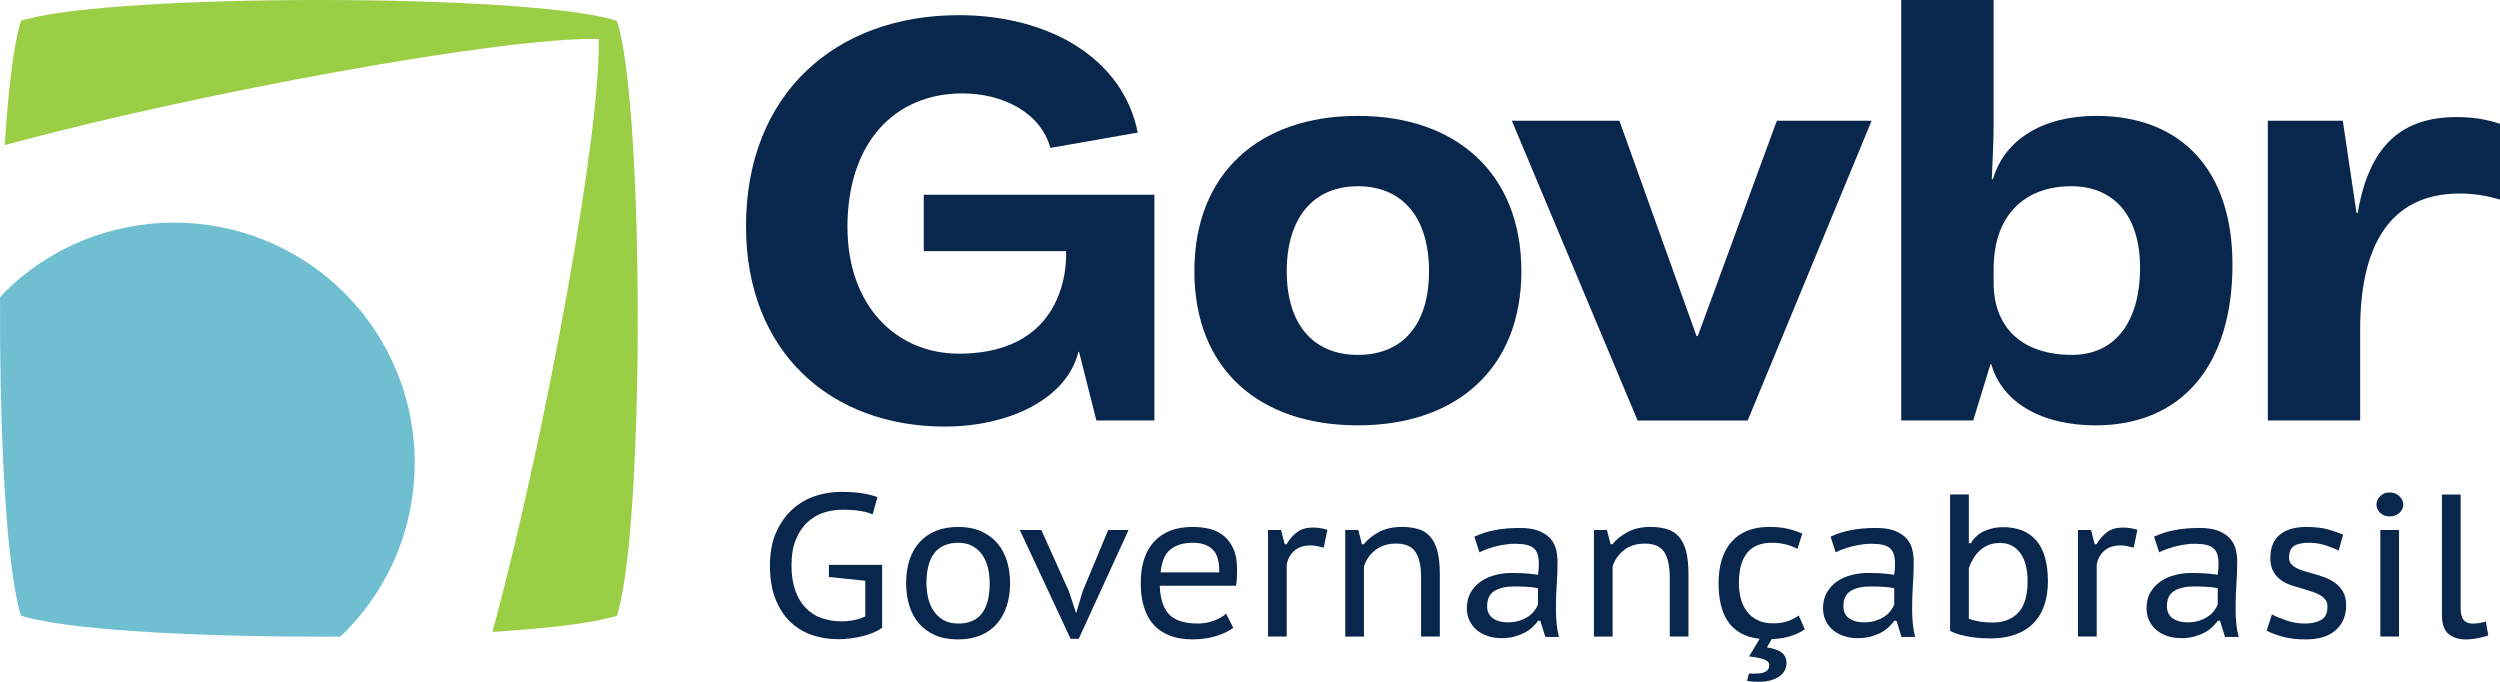
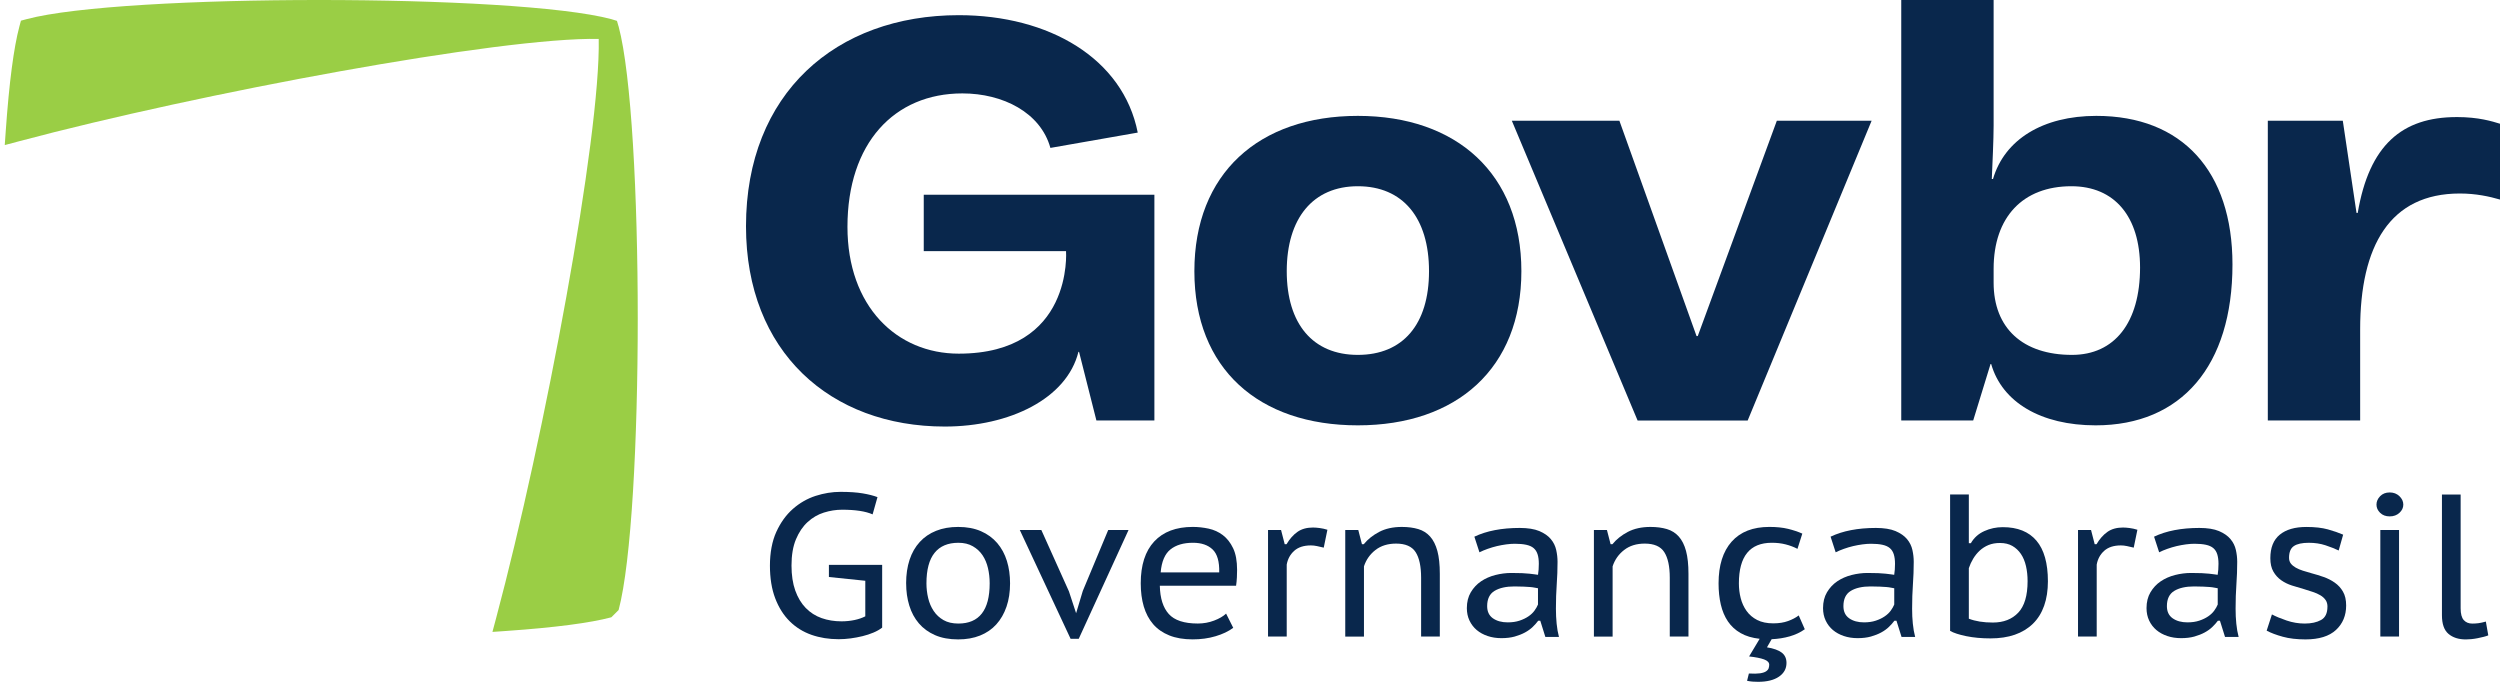
<svg xmlns="http://www.w3.org/2000/svg" viewBox="0 0 176 48" fill="none">
-   <path d="M0.28 20.618C0.249 20.649 0.218 20.68 0.19 20.711L0.003 20.916V21.195C-0.035 28.735 0.301 38.957 1.366 42.945L1.475 43.349L1.88 43.458C5.684 44.471 15.161 44.824 22.582 44.824C22.948 44.824 23.309 44.824 23.664 44.822H23.941L24.146 44.636C24.179 44.604 24.21 44.575 24.241 44.544C30.848 37.948 30.848 27.215 24.241 20.619C17.635 14.023 6.885 14.023 0.278 20.619L0.28 20.618Z" fill="#6FBFD1" />
-   <path d="M43.546 1.859L43.434 1.47L43.032 1.346C36.303 -0.449 8.611 -0.449 1.88 1.346L1.475 1.455L1.366 1.859C0.967 3.351 0.645 5.823 0.406 9.201L0.335 10.213L1.316 9.952C14.118 6.541 35.292 2.603 42.15 2.74C42.287 9.586 38.342 30.727 34.929 43.508L34.668 44.487L35.682 44.416C39.067 44.179 41.543 43.856 43.036 43.458L43.441 43.349L43.55 42.945C45.347 36.226 45.347 8.579 43.55 1.859H43.546Z" fill="#9ACE45" />
+   <path d="M43.546 1.859L43.434 1.47L43.032 1.346C36.303 -0.449 8.611 -0.449 1.88 1.346L1.475 1.455L1.366 1.859C0.967 3.351 0.645 5.823 0.406 9.201L0.335 10.213L1.316 9.952C14.118 6.541 35.292 2.603 42.15 2.74C42.287 9.586 38.342 30.727 34.929 43.508L34.668 44.487L35.682 44.416C39.067 44.179 41.543 43.856 43.036 43.458L43.55 42.945C45.347 36.226 45.347 8.579 43.55 1.859H43.546Z" fill="#9ACE45" />
  <path d="M65.032 13.707V17.68H75.049C75.049 17.68 75.587 24.897 67.496 24.897C63.126 24.897 59.661 21.566 59.661 15.971C59.661 10.078 62.954 6.576 67.752 6.576C70.611 6.576 73.258 7.925 73.948 10.413L80.097 9.334C79.064 4.106 73.844 1.068 67.496 1.068C58.849 1.068 52.518 6.577 52.518 15.93C52.518 24.771 58.463 30.029 66.511 30.029C71.089 30.029 75.109 28.058 75.922 24.77H75.965L77.187 29.602H81.269V13.709H65.032V13.707Z" fill="#09274C" />
  <path d="M95.592 8.158C88.618 8.158 84.084 12.215 84.084 19.091C84.084 25.967 88.618 29.944 95.592 29.944C102.565 29.944 107.105 25.923 107.105 19.091C107.105 12.258 102.57 8.158 95.592 8.158ZM95.592 24.984C92.426 24.984 90.587 22.806 90.587 19.091C90.587 15.376 92.426 13.111 95.592 13.111C98.757 13.111 100.603 15.332 100.603 19.091C100.603 22.849 98.757 24.984 95.592 24.984Z" fill="#09274C" />
  <path d="M125.089 8.5L119.522 23.661H119.437L114.005 8.5H106.433L115.287 29.604H123.036L131.762 8.5H125.089Z" fill="#09274C" />
  <path d="M147.58 8.158C143.816 8.158 141.121 9.823 140.308 12.6H140.223C140.266 11.574 140.351 9.825 140.351 8.842V0H133.848V29.602H138.913L140.135 25.625H140.178C140.948 28.321 143.686 29.944 147.535 29.944C153.573 29.944 157.166 25.752 157.166 18.621C157.166 12.044 153.616 8.158 147.579 8.158H147.58ZM145.869 24.984C142.404 24.984 140.351 23.105 140.351 19.902V18.92C140.351 15.289 142.404 13.111 145.826 13.111C148.864 13.111 150.66 15.246 150.66 18.833C150.66 22.72 148.862 24.984 145.869 24.984Z" fill="#09274C" />
  <path d="M172.955 8.242C169.106 8.242 166.795 10.206 165.983 14.991H165.899L164.933 8.498H159.654V29.602H166.155V23.189C166.155 17.296 168.251 13.623 173.17 13.623C174.325 13.623 175.266 13.837 176 14.049V8.711C175.438 8.54 174.497 8.241 172.957 8.241L172.955 8.242Z" fill="#09274C" />
  <path d="M58.353 39.768H62.104V44.185C61.932 44.318 61.727 44.435 61.488 44.535C61.249 44.636 60.995 44.718 60.721 44.786C60.45 44.851 60.171 44.905 59.884 44.943C59.599 44.981 59.317 45 59.04 45C58.353 45 57.716 44.898 57.13 44.693C56.544 44.487 56.033 44.171 55.599 43.742C55.165 43.314 54.824 42.774 54.575 42.121C54.326 41.468 54.203 40.699 54.203 39.813C54.203 38.927 54.353 38.098 54.654 37.442C54.955 36.784 55.343 36.247 55.82 35.827C56.298 35.407 56.829 35.103 57.415 34.911C58.002 34.722 58.587 34.627 59.17 34.627C59.799 34.627 60.322 34.663 60.737 34.734C61.152 34.804 61.498 34.892 61.775 34.998L61.432 36.212C60.936 35.993 60.22 35.884 59.285 35.884C58.856 35.884 58.429 35.951 58.005 36.084C57.58 36.217 57.199 36.44 56.86 36.749C56.521 37.058 56.246 37.464 56.037 37.963C55.827 38.464 55.722 39.081 55.722 39.813C55.722 40.49 55.81 41.076 55.986 41.572C56.163 42.067 56.409 42.477 56.723 42.8C57.038 43.124 57.41 43.362 57.839 43.514C58.268 43.666 58.735 43.742 59.242 43.742C59.557 43.742 59.86 43.711 60.151 43.651C60.441 43.59 60.697 43.502 60.917 43.39V40.886L58.355 40.621V39.77L58.353 39.768Z" fill="#09274C" />
  <path d="M63.791 41.069C63.791 40.451 63.873 39.895 64.035 39.404C64.198 38.913 64.437 38.497 64.752 38.154C65.067 37.81 65.451 37.549 65.904 37.368C66.357 37.186 66.874 37.096 67.457 37.096C68.068 37.096 68.603 37.197 69.061 37.397C69.519 37.597 69.9 37.876 70.206 38.233C70.511 38.59 70.737 39.01 70.886 39.49C71.035 39.972 71.108 40.497 71.108 41.069C71.108 41.679 71.025 42.226 70.857 42.713C70.689 43.199 70.452 43.613 70.14 43.957C69.831 44.3 69.448 44.561 68.995 44.743C68.542 44.924 68.03 45.014 67.457 45.014C66.828 45.014 66.284 44.914 65.826 44.713C65.368 44.513 64.989 44.237 64.688 43.884C64.387 43.532 64.163 43.116 64.015 42.634C63.866 42.154 63.793 41.632 63.793 41.069H63.791ZM65.222 41.069C65.222 41.421 65.262 41.767 65.343 42.105C65.423 42.444 65.553 42.746 65.731 43.012C65.909 43.28 66.141 43.494 66.423 43.655C66.705 43.817 67.054 43.898 67.469 43.898C68.938 43.898 69.673 42.955 69.673 41.069C69.673 40.698 69.634 40.34 69.554 39.998C69.474 39.654 69.346 39.352 69.172 39.091C68.997 38.829 68.769 38.618 68.487 38.456C68.205 38.293 67.866 38.212 67.469 38.212C66.734 38.212 66.175 38.447 65.795 38.919C65.414 39.39 65.222 40.107 65.222 41.069Z" fill="#09274C" />
  <path d="M75.251 41.627L75.758 43.171L76.23 41.599L78.019 37.312H79.45L75.943 44.972H75.37L71.793 37.312H73.31L75.251 41.629V41.627Z" fill="#09274C" />
  <path d="M86.821 44.199C86.487 44.446 86.072 44.644 85.575 44.791C85.079 44.94 84.539 45.012 83.958 45.012C83.328 45.012 82.781 44.919 82.32 44.734C81.856 44.547 81.477 44.283 81.181 43.941C80.885 43.597 80.666 43.183 80.522 42.698C80.379 42.212 80.308 41.668 80.308 41.069C80.308 39.782 80.624 38.799 81.259 38.117C81.894 37.437 82.797 37.095 83.972 37.095C84.344 37.095 84.716 37.136 85.088 37.216C85.459 37.297 85.793 37.449 86.089 37.673C86.385 37.898 86.625 38.204 86.812 38.596C86.999 38.986 87.091 39.495 87.091 40.124C87.091 40.276 87.086 40.452 87.077 40.653C87.067 40.853 87.047 41.048 87.02 41.238H81.652C81.671 42.116 81.88 42.777 82.281 43.224C82.683 43.672 83.364 43.896 84.328 43.896C84.729 43.896 85.11 43.827 85.473 43.689C85.837 43.551 86.117 43.387 86.317 43.197L86.819 44.197L86.821 44.199ZM85.833 40.297C85.852 39.535 85.696 38.996 85.368 38.682C85.039 38.368 84.577 38.211 83.986 38.211C83.318 38.211 82.788 38.368 82.397 38.682C82.006 38.996 81.776 39.535 81.711 40.297H85.833Z" fill="#09274C" />
  <path d="M93.191 38.554C93.028 38.514 92.871 38.478 92.718 38.445C92.566 38.413 92.422 38.397 92.289 38.397C91.784 38.397 91.39 38.525 91.108 38.782C90.826 39.038 90.653 39.361 90.585 39.749V44.813H89.269V37.311H90.186L90.443 38.311H90.573C90.793 37.939 91.047 37.651 91.34 37.445C91.63 37.24 91.995 37.138 92.435 37.138C92.568 37.138 92.725 37.15 92.907 37.174C93.088 37.198 93.269 37.238 93.45 37.295L93.192 38.552L93.191 38.554Z" fill="#09274C" />
  <path d="M100.046 44.813V40.67C100.046 39.87 99.917 39.269 99.659 38.869C99.401 38.468 98.943 38.269 98.285 38.269C97.704 38.269 97.22 38.419 96.832 38.72C96.445 39.021 96.177 39.404 96.023 39.87V44.815H94.706V37.312H95.623L95.881 38.312H96.01C96.287 37.969 96.647 37.682 97.092 37.447C97.536 37.214 98.067 37.096 98.687 37.096C99.126 37.096 99.512 37.147 99.846 37.247C100.18 37.347 100.458 37.523 100.683 37.775C100.908 38.028 101.077 38.366 101.192 38.789C101.306 39.212 101.363 39.749 101.363 40.397V44.813H100.046Z" fill="#09274C" />
  <path d="M103.797 37.782C104.655 37.373 105.719 37.167 106.988 37.167C107.561 37.167 108.021 37.242 108.371 37.388C108.718 37.537 108.988 37.723 109.179 37.953C109.369 38.181 109.495 38.437 109.557 38.718C109.62 39 109.651 39.278 109.651 39.554C109.651 40.078 109.632 40.604 109.594 41.133C109.556 41.661 109.537 42.236 109.537 42.855C109.537 43.218 109.554 43.566 109.587 43.905C109.62 44.243 109.675 44.556 109.751 44.841H108.793L108.435 43.698H108.291C108.186 43.841 108.058 43.986 107.905 44.133C107.753 44.281 107.571 44.411 107.362 44.525C107.153 44.639 106.911 44.734 106.639 44.812C106.367 44.888 106.054 44.926 105.701 44.926C105.348 44.926 105.023 44.876 104.727 44.775C104.432 44.675 104.176 44.535 103.961 44.354C103.747 44.173 103.577 43.952 103.452 43.689C103.328 43.426 103.266 43.135 103.266 42.81C103.266 42.382 103.359 42.01 103.544 41.696C103.731 41.382 103.971 41.124 104.267 40.924C104.563 40.724 104.899 40.577 105.276 40.48C105.653 40.385 106.027 40.337 106.4 40.337C106.696 40.337 106.947 40.342 107.151 40.35C107.357 40.359 107.528 40.371 107.667 40.387C107.805 40.401 107.923 40.416 108.018 40.43C108.113 40.444 108.199 40.456 108.276 40.466C108.295 40.323 108.308 40.2 108.319 40.095C108.327 39.989 108.333 39.856 108.333 39.694C108.333 39.428 108.305 39.204 108.246 39.022C108.189 38.841 108.096 38.696 107.968 38.587C107.84 38.478 107.665 38.399 107.445 38.352C107.226 38.305 106.959 38.281 106.644 38.281C106.463 38.281 106.262 38.295 106.042 38.324C105.823 38.354 105.603 38.394 105.385 38.445C105.165 38.497 104.949 38.563 104.733 38.639C104.518 38.715 104.324 38.796 104.153 38.882L103.795 37.782H103.797ZM108.276 41.413C108.199 41.404 108.12 41.388 108.033 41.369C107.949 41.35 107.841 41.337 107.713 41.326C107.585 41.318 107.435 41.307 107.258 41.299C107.084 41.29 106.867 41.285 106.613 41.285C106.027 41.285 105.56 41.39 105.215 41.599C104.869 41.808 104.696 42.166 104.696 42.672C104.696 43.053 104.831 43.338 105.101 43.528C105.371 43.718 105.719 43.815 106.144 43.815C106.456 43.815 106.732 43.775 106.975 43.694C107.217 43.613 107.424 43.513 107.599 43.394C107.774 43.275 107.916 43.142 108.025 42.993C108.134 42.844 108.217 42.699 108.274 42.558V41.414L108.276 41.413Z" fill="#09274C" />
  <path d="M117.552 44.813V40.67C117.552 39.87 117.422 39.269 117.164 38.869C116.907 38.468 116.448 38.269 115.791 38.269C115.209 38.269 114.725 38.419 114.338 38.72C113.95 39.021 113.682 39.404 113.528 39.87V44.815H112.211V37.312H113.128L113.386 38.312H113.516C113.793 37.969 114.152 37.682 114.597 37.447C115.042 37.214 115.573 37.096 116.192 37.096C116.631 37.096 117.017 37.147 117.351 37.247C117.685 37.347 117.964 37.523 118.188 37.775C118.413 38.028 118.583 38.366 118.697 38.789C118.811 39.212 118.868 39.749 118.868 40.397V44.813H117.552Z" fill="#09274C" />
  <path d="M127.056 44.299C126.75 44.518 126.397 44.684 125.997 44.8C125.596 44.914 125.172 44.981 124.724 45L124.395 45.572C124.862 45.648 125.208 45.772 125.433 45.943C125.658 46.114 125.769 46.358 125.769 46.672C125.769 47.072 125.592 47.394 125.24 47.636C124.887 47.879 124.395 48 123.766 48C123.641 48 123.515 47.995 123.387 47.986C123.259 47.976 123.127 47.957 122.994 47.929L123.122 47.414C123.456 47.434 123.719 47.428 123.909 47.401C124.1 47.371 124.243 47.325 124.338 47.257C124.433 47.19 124.494 47.117 124.516 47.036C124.541 46.955 124.553 46.877 124.553 46.8C124.553 46.637 124.432 46.511 124.188 46.421C123.944 46.332 123.594 46.263 123.136 46.214L123.88 44.971C123.356 44.914 122.909 44.781 122.541 44.57C122.174 44.361 121.875 44.086 121.646 43.748C121.418 43.409 121.25 43.014 121.145 42.561C121.039 42.109 120.987 41.611 120.987 41.067C120.987 39.801 121.295 38.822 121.909 38.131C122.525 37.44 123.409 37.095 124.565 37.095C125.07 37.095 125.509 37.14 125.881 37.231C126.253 37.323 126.587 37.433 126.883 37.566L126.542 38.639C126.286 38.506 126.009 38.401 125.71 38.325C125.411 38.248 125.087 38.211 124.736 38.211C123.19 38.211 122.418 39.164 122.418 41.069C122.418 41.432 122.46 41.779 122.546 42.112C122.631 42.446 122.769 42.746 122.959 43.012C123.15 43.28 123.399 43.49 123.707 43.648C124.015 43.805 124.392 43.884 124.838 43.884C125.236 43.884 125.586 43.829 125.883 43.72C126.182 43.611 126.431 43.48 126.63 43.326L127.058 44.299H127.056Z" fill="#09274C" />
  <path d="M128.873 37.782C129.731 37.373 130.795 37.167 132.064 37.167C132.637 37.167 133.097 37.242 133.445 37.388C133.793 37.537 134.063 37.723 134.255 37.953C134.445 38.181 134.571 38.437 134.633 38.718C134.696 39 134.727 39.278 134.727 39.554C134.727 40.078 134.708 40.604 134.67 41.133C134.632 41.661 134.613 42.236 134.613 42.855C134.613 43.218 134.628 43.566 134.663 43.905C134.696 44.243 134.751 44.556 134.827 44.841H133.869L133.511 43.698H133.367C133.262 43.841 133.134 43.986 132.981 44.133C132.829 44.281 132.647 44.411 132.438 44.525C132.229 44.639 131.987 44.734 131.715 44.812C131.443 44.888 131.13 44.926 130.777 44.926C130.424 44.926 130.099 44.876 129.803 44.775C129.508 44.675 129.253 44.535 129.037 44.354C128.822 44.173 128.653 43.952 128.528 43.689C128.404 43.426 128.342 43.135 128.342 42.81C128.342 42.382 128.435 42.01 128.62 41.696C128.807 41.382 129.047 41.124 129.343 40.924C129.639 40.724 129.975 40.577 130.352 40.48C130.729 40.385 131.103 40.337 131.475 40.337C131.77 40.337 132.021 40.342 132.227 40.35C132.433 40.359 132.604 40.371 132.743 40.387C132.881 40.401 132.997 40.416 133.094 40.43C133.189 40.444 133.275 40.456 133.352 40.466C133.371 40.323 133.384 40.2 133.395 40.095C133.403 39.989 133.409 39.856 133.409 39.694C133.409 39.428 133.379 39.204 133.322 39.022C133.265 38.841 133.172 38.696 133.044 38.587C132.914 38.478 132.741 38.399 132.521 38.352C132.301 38.305 132.035 38.281 131.72 38.281C131.539 38.281 131.338 38.295 131.12 38.324C130.9 38.354 130.68 38.394 130.461 38.445C130.241 38.497 130.025 38.563 129.81 38.639C129.596 38.715 129.402 38.796 129.231 38.882L128.873 37.782ZM133.353 41.413C133.277 41.404 133.198 41.388 133.111 41.369C133.026 41.35 132.919 41.337 132.793 41.326C132.665 41.318 132.512 41.307 132.338 41.299C132.163 41.29 131.947 41.285 131.692 41.285C131.106 41.285 130.639 41.39 130.295 41.599C129.949 41.808 129.777 42.166 129.777 42.672C129.777 43.053 129.912 43.338 130.182 43.528C130.452 43.718 130.8 43.815 131.225 43.815C131.537 43.815 131.814 43.775 132.056 43.694C132.298 43.613 132.506 43.513 132.68 43.394C132.855 43.275 132.997 43.142 133.106 42.993C133.215 42.844 133.298 42.699 133.355 42.558V41.414L133.353 41.413Z" fill="#09274C" />
  <path d="M137.289 34.81H138.606V38.24H138.749C138.969 37.858 139.284 37.575 139.694 37.39C140.104 37.203 140.538 37.112 140.996 37.112C142.036 37.112 142.827 37.428 143.365 38.062C143.904 38.696 144.173 39.651 144.173 40.927C144.173 42.204 143.82 43.228 143.114 43.914C142.408 44.599 141.415 44.943 140.137 44.943C139.507 44.943 138.936 44.891 138.426 44.786C137.915 44.68 137.536 44.558 137.287 44.414V34.811L137.289 34.81ZM140.796 38.226C140.493 38.226 140.225 38.274 139.993 38.369C139.761 38.464 139.555 38.596 139.374 38.761C139.194 38.929 139.04 39.119 138.912 39.333C138.784 39.547 138.682 39.768 138.606 39.998V43.556C139.069 43.737 139.633 43.827 140.297 43.827C141.047 43.827 141.642 43.596 142.081 43.135C142.522 42.672 142.742 41.932 142.742 40.912C142.742 40.53 142.704 40.176 142.628 39.848C142.552 39.52 142.434 39.236 142.273 38.998C142.112 38.76 141.91 38.572 141.669 38.433C141.427 38.295 141.137 38.226 140.796 38.226Z" fill="#09274C" />
  <path d="M150.214 38.554C150.051 38.514 149.894 38.478 149.741 38.445C149.589 38.413 149.445 38.397 149.312 38.397C148.807 38.397 148.413 38.525 148.131 38.782C147.849 39.038 147.676 39.361 147.608 39.749V44.813H146.292V37.311H147.209L147.466 38.311H147.596C147.816 37.939 148.07 37.651 148.363 37.445C148.653 37.24 149.018 37.138 149.458 37.138C149.591 37.138 149.748 37.15 149.93 37.174C150.111 37.198 150.291 37.238 150.473 37.295L150.215 38.552L150.214 38.554Z" fill="#09274C" />
  <path d="M151.646 37.782C152.504 37.373 153.568 37.167 154.837 37.167C155.41 37.167 155.87 37.242 156.218 37.388C156.566 37.537 156.835 37.723 157.027 37.953C157.218 38.181 157.344 38.437 157.406 38.718C157.469 39 157.5 39.278 157.5 39.554C157.5 40.078 157.481 40.604 157.443 41.133C157.405 41.661 157.386 42.236 157.386 42.855C157.386 43.218 157.401 43.566 157.436 43.905C157.469 44.243 157.524 44.556 157.6 44.841H156.642L156.284 43.698H156.14C156.035 43.841 155.906 43.986 155.754 44.133C155.602 44.281 155.42 44.411 155.211 44.525C155.002 44.639 154.76 44.734 154.488 44.812C154.216 44.888 153.903 44.926 153.55 44.926C153.197 44.926 152.872 44.876 152.576 44.775C152.28 44.675 152.026 44.535 151.81 44.354C151.595 44.173 151.426 43.952 151.301 43.689C151.177 43.426 151.115 43.135 151.115 42.81C151.115 42.382 151.208 42.01 151.393 41.696C151.58 41.382 151.82 41.124 152.116 40.924C152.412 40.724 152.748 40.577 153.125 40.48C153.502 40.385 153.876 40.337 154.247 40.337C154.543 40.337 154.794 40.342 155 40.35C155.206 40.359 155.377 40.371 155.516 40.387C155.654 40.401 155.77 40.416 155.867 40.43C155.962 40.444 156.048 40.456 156.124 40.466C156.143 40.323 156.157 40.2 156.168 40.095C156.176 39.989 156.182 39.856 156.182 39.694C156.182 39.428 156.152 39.204 156.095 39.022C156.038 38.841 155.945 38.696 155.817 38.587C155.687 38.478 155.514 38.399 155.294 38.352C155.074 38.305 154.808 38.281 154.493 38.281C154.311 38.281 154.111 38.295 153.893 38.324C153.673 38.354 153.453 38.394 153.234 38.445C153.014 38.497 152.798 38.563 152.583 38.639C152.369 38.715 152.175 38.796 152.004 38.882L151.646 37.782ZM156.126 41.413C156.05 41.404 155.97 41.388 155.884 41.369C155.799 41.35 155.692 41.337 155.566 41.326C155.438 41.318 155.285 41.307 155.111 41.299C154.936 41.29 154.72 41.285 154.465 41.285C153.879 41.285 153.412 41.39 153.068 41.599C152.722 41.808 152.55 42.166 152.55 42.672C152.55 43.053 152.685 43.338 152.955 43.528C153.225 43.718 153.573 43.815 153.998 43.815C154.31 43.815 154.587 43.775 154.829 43.694C155.071 43.613 155.279 43.513 155.453 43.394C155.628 43.275 155.77 43.142 155.879 42.993C155.988 42.844 156.071 42.699 156.128 42.558V41.414L156.126 41.413Z" fill="#09274C" />
  <path d="M163.854 42.713C163.854 42.523 163.809 42.362 163.717 42.235C163.626 42.107 163.505 41.996 163.352 41.907C163.2 41.817 163.024 41.737 162.823 41.672C162.622 41.606 162.413 41.539 162.193 41.471C161.917 41.395 161.638 41.312 161.356 41.221C161.074 41.131 160.822 41.007 160.598 40.849C160.373 40.692 160.19 40.49 160.047 40.242C159.903 39.995 159.832 39.68 159.832 39.298C159.832 38.556 160.053 38.003 160.498 37.64C160.941 37.278 161.564 37.098 162.366 37.098C162.968 37.098 163.474 37.155 163.884 37.269C164.294 37.383 164.652 37.508 164.958 37.64L164.643 38.755C164.385 38.63 164.077 38.509 163.719 38.39C163.361 38.271 162.968 38.212 162.538 38.212C162.071 38.212 161.721 38.288 161.493 38.44C161.264 38.592 161.149 38.868 161.149 39.269C161.149 39.431 161.192 39.566 161.278 39.677C161.365 39.787 161.479 39.882 161.621 39.962C161.764 40.043 161.93 40.114 162.122 40.176C162.313 40.238 162.513 40.297 162.723 40.354C163.008 40.43 163.295 40.518 163.581 40.618C163.866 40.718 164.129 40.851 164.368 41.019C164.607 41.186 164.8 41.397 164.947 41.654C165.096 41.912 165.169 42.236 165.169 42.627C165.169 43.331 164.93 43.905 164.453 44.349C163.975 44.791 163.259 45.014 162.306 45.014C161.695 45.014 161.162 44.952 160.711 44.827C160.258 44.703 159.879 44.561 159.573 44.399L159.944 43.255C160.211 43.399 160.555 43.54 160.976 43.684C161.396 43.827 161.82 43.898 162.249 43.898C162.716 43.898 163.1 43.815 163.401 43.648C163.702 43.482 163.852 43.169 163.852 42.711L163.854 42.713Z" fill="#09274C" />
  <path d="M167.304 35.525C167.304 35.305 167.39 35.108 167.561 34.932C167.733 34.756 167.958 34.668 168.234 34.668C168.511 34.668 168.74 34.756 168.921 34.932C169.103 35.108 169.193 35.307 169.193 35.525C169.193 35.742 169.103 35.938 168.921 36.103C168.74 36.271 168.511 36.354 168.234 36.354C167.958 36.354 167.733 36.271 167.561 36.103C167.39 35.936 167.304 35.744 167.304 35.525ZM167.575 37.311H168.892V44.813H167.575V37.311Z" fill="#09274C" />
  <path d="M173.229 42.827C173.229 43.218 173.303 43.494 173.451 43.656C173.599 43.819 173.797 43.9 174.044 43.9C174.196 43.9 174.345 43.891 174.489 43.872C174.632 43.853 174.803 43.815 175.004 43.758L175.175 44.73C175.08 44.769 174.966 44.805 174.831 44.838C174.698 44.87 174.559 44.901 174.416 44.931C174.272 44.959 174.13 44.981 173.987 44.995C173.843 45.009 173.715 45.016 173.601 45.016C173.086 45.016 172.676 44.884 172.371 44.623C172.065 44.361 171.913 43.926 171.913 43.316V34.813H173.229V42.831V42.827Z" fill="#09274C" />
</svg>